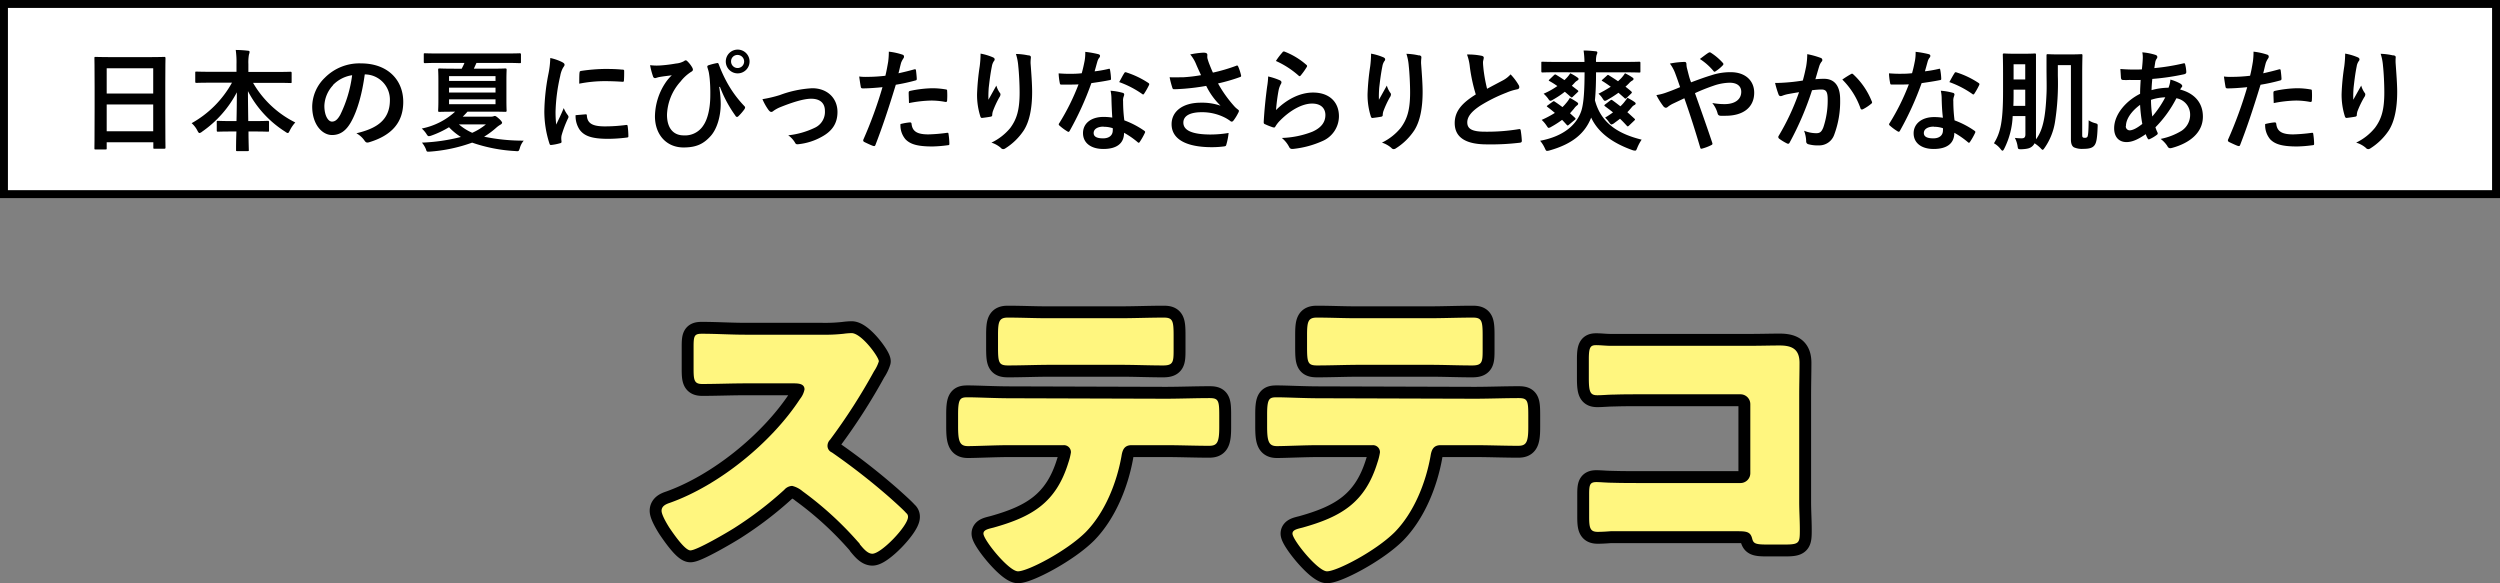
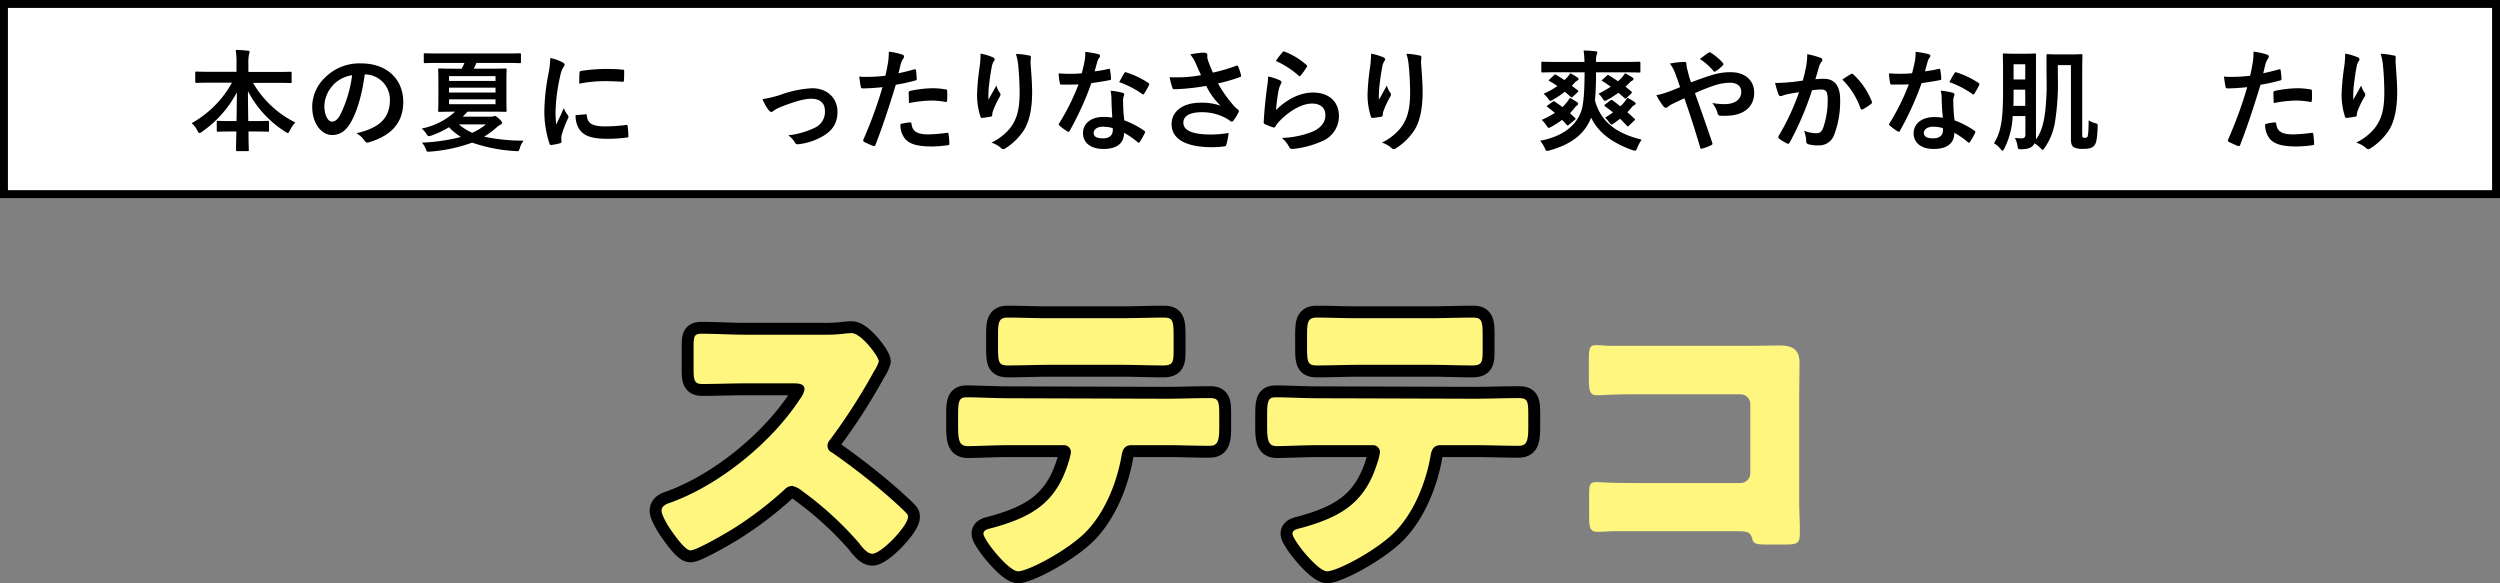
<svg xmlns="http://www.w3.org/2000/svg" viewBox="0 0 631 147.24">
  <rect x="0" y="0" width="631" height="147.24" fill="#808080" stroke="none" />
  <defs>
    <style>.cls-1{fill:#fff;}.cls-2{fill:none;stroke:#000;stroke-linecap:round;stroke-linejoin:round;stroke-width:6px;}.cls-3{fill:#fff67f;}</style>
  </defs>
  <g id="レイヤー_2" data-name="レイヤー 2">
    <g id="design">
      <rect class="cls-1" x="1" y="1" width="629" height="48" />
      <path d="M629,2V48H2V2H629m2-2H0V50H631V0Z" />
-       <path d="M24.13,37.72c-.28,0-.3,0-.3-.3s.05-1.85.05-10V22c0-5.43-.05-7.14-.05-7.3,0-.31,0-.34.3-.34s1.15.06,3.87.06h9.6c2.72,0,3.7-.06,3.87-.06s.3,0,.3.34c0,.16-.05,1.87-.05,6.46v6.22c0,8,.05,9.69.05,9.86s0,.3-.3.3H39c-.28,0-.3,0-.3-.3V35.9H26.93v1.52c0,.28,0,.3-.3.3Zm2.8-14.11H38.67V17.23H26.93Zm11.74,9.52V26.36H26.93v6.77Z" />
      <path d="M53.17,20.87c-2.55,0-3.42.05-3.58.05s-.31,0-.31-.3V18.38c0-.28,0-.31.31-.31s1,.05,3.58.05h6.52V16.25a22.35,22.35,0,0,0-.19-3.64c1,0,2.1.08,3.08.19.25,0,.42.14.42.28a2.78,2.78,0,0,1-.17.73,11.13,11.13,0,0,0-.14,2.35v2h7c2.55,0,3.45-.05,3.61-.05s.31,0,.31.31v2.24c0,.28,0,.3-.31.3s-1.06-.05-3.61-.05H63.87a25.32,25.32,0,0,0,10.66,10,8.82,8.82,0,0,0-1.37,2c-.22.45-.33.67-.53.67a1.42,1.42,0,0,1-.59-.31A26.67,26.67,0,0,1,62.58,23c0,2.32.05,5.06.08,7.56h1.46c2.46,0,3.27-.06,3.44-.06s.34,0,.34.31v2.13c0,.28,0,.3-.34.3s-1-.05-3.44-.05h-1.4c0,2.38.08,4.2.08,4.67,0,.26,0,.28-.31.28h-2.6c-.28,0-.31,0-.31-.28,0-.47,0-2.29.09-4.67H58.46c-2.46,0-3.27.05-3.44.05s-.31,0-.31-.3V30.81c0-.28,0-.31.31-.31s1,.06,3.44.06h1.23c.06-2.38.09-5,.09-7.26A27.79,27.79,0,0,1,51,33.24a1.36,1.36,0,0,1-.65.34c-.16,0-.3-.17-.53-.62a6.31,6.31,0,0,0-1.45-1.87A26.2,26.2,0,0,0,58.55,20.87Z" />
      <path d="M92.06,18.8c-.64,4.76-1.82,9.12-3.5,12.06-1.2,2.1-2.66,3.22-4.76,3.22-2.46,0-5-2.63-5-7.19A10.28,10.28,0,0,1,82,19.61,12.26,12.26,0,0,1,91.11,16c6.72,0,10.67,4.15,10.67,9.72,0,5.21-2.94,8.48-8.63,10.19-.58.17-.84.06-1.2-.5a6,6,0,0,0-2-1.77c4.73-1.12,8.46-3.08,8.46-8.37a6.36,6.36,0,0,0-6.28-6.49Zm-8,2.71a8,8,0,0,0-2.19,5.18c0,2.58,1,4,1.91,4,.72,0,1.34-.37,2.1-1.71a31.9,31.9,0,0,0,3-10A8.47,8.47,0,0,0,84,21.51Z" />
      <path d="M110.82,15.88c-2.52,0-3.39.06-3.55.06s-.31,0-.31-.31V13.76c0-.28,0-.31.31-.31s1,.05,3.55.05h16.77c2.55,0,3.39-.05,3.56-.05s.34,0,.34.31v1.87c0,.28,0,.31-.34.31s-1-.06-3.56-.06h-7.33c-.23.51-.45,1-.67,1.46h4.08c2.72,0,3.7-.06,3.87-.06s.33,0,.33.31-.05.95-.05,2.72v4.87c0,1.82.05,2.58.05,2.74s0,.31-.33.31-1.15-.05-3.87-.05H118c-.39.44-.78.86-1.2,1.26h7.08a2,2,0,0,0,.7-.09.71.71,0,0,1,.31-.08c.17,0,.36.08,1,.64s.84.93.84,1.07-.17.36-.39.47a6.57,6.57,0,0,0-1.15.84,20.23,20.23,0,0,1-3,2.21,48.49,48.49,0,0,0,10,1,4.93,4.93,0,0,0-1,1.93c-.25.73-.25.79-1.07.7A39.63,39.63,0,0,1,119.17,36a39.68,39.68,0,0,1-10.67,2.27c-.79.05-.79.05-1-.62a6.27,6.27,0,0,0-1-1.65,47.07,47.07,0,0,0,9.83-1.43,15.12,15.12,0,0,1-3-2.46,23.71,23.71,0,0,1-4.48,2.12,2.24,2.24,0,0,1-.61.14c-.23,0-.34-.14-.62-.58a6.29,6.29,0,0,0-1.17-1.35,17.56,17.56,0,0,0,8.42-4.25h-.11c-2.71,0-3.69.05-3.86.05s-.31,0-.31-.31.06-.92.06-2.74V20.31c0-1.77-.06-2.55-.06-2.72s0-.31.31-.31,1.15.06,3.86.06h1.77a15.06,15.06,0,0,0,.7-1.46Zm2.52,4.54h11.73v-1.2H113.34Zm11.73,2.94V22.13H113.34v1.23Zm0,1.71H113.34V26.3h11.73Zm-9.24,6.33a13.66,13.66,0,0,0,3.36,2.12,14.91,14.91,0,0,0,3.45-2.12Z" />
      <path d="M141.85,15.66c.47.25.64.42.64.67s-.06.28-.42.84a6.67,6.67,0,0,0-.67,2,45,45,0,0,0-1.18,9,27.34,27.34,0,0,0,.17,3.28c.59-1.29,1.09-2.21,1.9-4.17a7.4,7.4,0,0,0,1,1.76,1.06,1.06,0,0,1,.2.42.8.8,0,0,1-.14.45,27.91,27.91,0,0,0-1.6,4.23,3.47,3.47,0,0,0-.08.87c0,.33.06.56.06.78s-.12.31-.37.36a13.08,13.08,0,0,1-2.29.45c-.2,0-.31-.11-.37-.31A26.32,26.32,0,0,1,137.39,28a52.9,52.9,0,0,1,1-9.18,23,23,0,0,0,.5-4.18A12.42,12.42,0,0,1,141.85,15.66Zm6,13.19c.22,0,.28.11.28.42.17,1.93,1.51,2.63,4.56,2.63a40.92,40.92,0,0,0,5.35-.36c.28,0,.34,0,.39.36a19.51,19.51,0,0,1,.17,2.41c0,.33,0,.36-.48.42a38.32,38.32,0,0,1-4.56.31c-4.14,0-6.08-.68-7.28-2.33a6.15,6.15,0,0,1-1-3.64Zm-1.57-10.47c0-.34.11-.42.39-.48a44.35,44.35,0,0,1,6.08-.5c1.68,0,3,.05,4.14.16.59,0,.65.09.65.37,0,.84,0,1.59-.06,2.38,0,.25-.11.36-.36.33-1.68-.11-3.14-.16-4.57-.16a33.83,33.83,0,0,0-6.35.64C146.21,19.55,146.21,18.85,146.27,18.38Z" />
-       <path d="M181.52,21.93a26.59,26.59,0,0,1,.39,4.29c0,3.1-.92,6.3-2.52,8.09-1.79,2-3.61,2.91-6.86,2.91-4.31,0-7.22-3.22-7.22-7.87A15.69,15.69,0,0,1,167.89,21a10.85,10.85,0,0,1,1.68-2c-.93.14-1.91.22-3.14.44-.48.09-.9.28-1.12.28a.57.57,0,0,1-.48-.42,18.9,18.9,0,0,1-.75-2.85,13.87,13.87,0,0,0,2.88.05,36.54,36.54,0,0,0,3.67-.47,5,5,0,0,0,2-.59c.36-.28.56-.28.84,0a7.3,7.3,0,0,1,1.18,1.48c.36.62.33.93-.2,1.21a10.62,10.62,0,0,0-2.66,2.43,13.16,13.16,0,0,0-3.44,8.4c0,3.59,1.79,5.21,4.2,5.21a5.47,5.47,0,0,0,5-2.55c1.06-1.54,1.73-4.28,1.73-7.61a39.07,39.07,0,0,0-.16-4.2c-.06-.59-.14-1.12-.2-1.46s-.17-.7-.31-1.15-.14-.61.28-.75a15.73,15.73,0,0,1,2.1-.53c.23-.06.37.11.42.3a33.07,33.07,0,0,0,1.88,4.2,28.11,28.11,0,0,0,4.59,6.36c.28.28.2.5,0,.81a12.42,12.42,0,0,1-1.54,1.77c-.28.28-.59.14-.75-.2a31.47,31.47,0,0,1-3.87-7.22Zm7.67-6.41a3,3,0,0,1-6,0,3,3,0,0,1,3-3A3,3,0,0,1,189.19,15.52Zm-4.67,0a1.65,1.65,0,1,0,1.65-1.65A1.6,1.6,0,0,0,184.52,15.52Z" />
      <path d="M196.81,24A27.45,27.45,0,0,1,205,22.27c3.8,0,6.38,2.49,6.38,6,0,2.86-1.34,4.84-4,6.27a15.23,15.23,0,0,1-5.8,1.85c-.5.08-.73,0-.92-.39a6,6,0,0,0-1.71-1.85,20.42,20.42,0,0,0,6.75-1.93A4.39,4.39,0,0,0,208.21,28c0-2-1.24-3.08-3.48-3.08-1.93,0-4.87.95-7.92,2.18a8.82,8.82,0,0,0-1.57.87.89.89,0,0,1-.56.28c-.25,0-.45-.17-.72-.51a14.14,14.14,0,0,1-1.52-2.71A31.64,31.64,0,0,0,196.81,24Z" />
      <path d="M230.75,17.51c.31-.09.42,0,.45.28.08.61.16,1.43.19,2,0,.37,0,.45-.42.54a45.68,45.68,0,0,1-4.87,1.06c-1.9,6.22-3.33,10.5-5.12,15.15-.14.39-.31.36-.62.28s-1.65-.7-2.24-1a.45.45,0,0,1-.22-.56A105.75,105.75,0,0,0,222.74,22c-1.62.17-3.58.31-4.9.31-.42,0-.53-.09-.59-.45-.11-.59-.25-1.54-.39-2.55a12,12,0,0,0,2.07.09,39.27,39.27,0,0,0,4.54-.28c.28-1.12.5-2.36.7-3.5a19.61,19.61,0,0,0,.17-2.58,16.23,16.23,0,0,1,3.52.78.47.47,0,0,1,.31.45.69.69,0,0,1-.14.45,5.43,5.43,0,0,0-.59,1.12c-.28,1-.47,2-.67,2.66C227.86,18.26,229.38,17.9,230.75,17.51Zm-1.09,13.38c.28,0,.39.11.42.39.22,2,1.59,2.64,4.28,2.64a41.58,41.58,0,0,0,4.7-.4c.23,0,.31,0,.34.26a17.7,17.7,0,0,1,.22,2.43c0,.34,0,.42-.44.45a33.56,33.56,0,0,1-3.81.31c-3.67,0-5.57-.51-6.83-1.82a5.42,5.42,0,0,1-1.26-3.84A14.45,14.45,0,0,1,229.66,30.89Zm-.31-7.42c0-.39.08-.47.5-.56a29.66,29.66,0,0,1,5.46-.64,20.23,20.23,0,0,1,3.28.28c.39.05.47.08.47.42a18.43,18.43,0,0,1,0,2.24c0,.47-.14.59-.53.5a19.29,19.29,0,0,0-3.47-.33,31.35,31.35,0,0,0-5.63.64C229.4,25,229.35,24,229.35,23.47Z" />
      <path d="M250.52,14.43c.36.14.53.31.53.56a.65.65,0,0,1-.2.45,3.3,3.3,0,0,0-.5,1.31c-.39,1.91-.62,3.89-.79,5.35a28.8,28.8,0,0,0-.08,3.08c.62-1.09,1.2-2.16,2-3.58a5.72,5.72,0,0,0,.87,1.82.62.62,0,0,1,.17.44,1.36,1.36,0,0,1-.28.7,23.67,23.67,0,0,0-1.66,3.59,3.76,3.76,0,0,0-.14.84.4.4,0,0,1-.36.45c-.34.08-1.54.25-2.24.33-.2,0-.34-.17-.39-.36a17.9,17.9,0,0,1-.84-5.69,60.08,60.08,0,0,1,.67-7,26.34,26.34,0,0,0,.22-3.19A14.43,14.43,0,0,1,250.52,14.43Zm9.1-.48c.56.14.61.28.56.76a9.21,9.21,0,0,0-.06,1.29c.2,2.66.39,5.2.39,7.22,0,4-.64,7.42-2.13,9.72a15.38,15.38,0,0,1-4.62,4.5,1,1,0,0,1-.56.2.78.78,0,0,1-.58-.31A6.74,6.74,0,0,0,250.24,36,13.86,13.86,0,0,0,255,32.29c1.62-2.21,2.35-4.51,2.35-8.93,0-2-.14-4.9-.34-6.69a13.3,13.3,0,0,0-.59-3.05A16.16,16.16,0,0,1,259.62,14Z" />
      <path d="M279.75,17.4c.25-.09.36-.09.42.22a15.46,15.46,0,0,1,.25,2.27c0,.25-.11.31-.34.33-1.51.31-2.88.51-4.62.76A76.61,76.61,0,0,1,270,33c-.11.2-.19.28-.3.28a.7.7,0,0,1-.34-.14,12.89,12.89,0,0,1-1.93-1.43c-.14-.11-.2-.19-.2-.3a.54.54,0,0,1,.14-.34,56.45,56.45,0,0,0,4.85-9.77c-1.07.05-1.94.05-2.8.05-.62,0-.84,0-1.54,0-.28,0-.34-.09-.4-.45a15.12,15.12,0,0,1-.28-2.38c1.15.08,1.8.11,2.61.11,1.09,0,1.93,0,3.22-.14.33-1.18.53-2.13.73-3.14a11.33,11.33,0,0,0,.16-2.26,24.92,24.92,0,0,1,3.28.58c.28.06.45.23.45.42a.72.72,0,0,1-.25.54,3,3,0,0,0-.45,1c-.2.67-.42,1.54-.67,2.38A30,30,0,0,0,279.75,17.4Zm.78,7.5a9.86,9.86,0,0,0-.22-2,15.13,15.13,0,0,1,3.05.53.44.44,0,0,1,.39.45,2.88,2.88,0,0,1-.17.59,2.92,2.92,0,0,0-.11,1.15,37.4,37.4,0,0,0,.31,4.76,22,22,0,0,1,5,2.6c.28.2.31.31.17.59a16.7,16.7,0,0,1-1.29,2.27c-.08.14-.17.19-.25.19a.41.41,0,0,1-.28-.16,20.88,20.88,0,0,0-3.42-2.36c0,2.8-2,4.09-5.21,4.09s-5.15-1.57-5.15-4,2-4.09,5.18-4.09a14.42,14.42,0,0,1,2.21.17C280.62,27.92,280.56,26.22,280.53,24.9Zm-2,7.06c-1.4,0-2.49.56-2.49,1.62,0,.9.79,1.34,2.38,1.34s2.44-.81,2.44-2a2.92,2.92,0,0,0,0-.56A7,7,0,0,0,278.54,32Zm5.21-13.47a.4.4,0,0,1,.59-.2,22.19,22.19,0,0,1,5.49,2.63c.17.12.25.2.25.31a.7.7,0,0,1-.11.34,18,18,0,0,1-1.18,2.07c-.08.14-.17.2-.25.2a.38.38,0,0,1-.25-.12,24.15,24.15,0,0,0-5.8-3C283,19.83,283.39,19,283.75,18.49Z" />
      <path d="M301.81,16a9,9,0,0,0-1.4-2.26,21.13,21.13,0,0,1,3.33-.45c.73,0,1,.19,1,.59a4.07,4.07,0,0,0,0,.78,13.57,13.57,0,0,0,.45,1.4c.34.84.59,1.51.95,2.27A43.56,43.56,0,0,0,312,16.61c.28-.14.36-.11.53.2a12.31,12.31,0,0,1,.7,2.15c.08.28,0,.42-.23.48a43.91,43.91,0,0,1-5.57,1.62A31.52,31.52,0,0,0,311.7,27a7.12,7.12,0,0,0,.72.62c.17.14.28.22.28.36a.92.92,0,0,1-.16.48,11.6,11.6,0,0,1-1.1,1.82c-.22.31-.36.42-.56.42s-.22-.06-.44-.23a10.26,10.26,0,0,0-1.15-.72,12.73,12.73,0,0,0-5.94-1.43c-2.91,0-4.67.87-4.67,2.63,0,2.1,2.54,3,6.94,3a28,28,0,0,0,4.48-.39,16.36,16.36,0,0,1-.59,3c-.08.28-.19.34-.53.39a23.65,23.65,0,0,1-3.11.2c-6.61,0-10.16-2.1-10.16-5.8,0-3.19,2.74-5.43,7.36-5.43a14.31,14.31,0,0,1,5,.76,17.88,17.88,0,0,1-3.62-5c-1.76.31-3.38.53-5.4.7-.76.06-2,.14-2.74.14-.26,0-.37-.17-.45-.5a23.51,23.51,0,0,1-.65-2.52c1.43.05,2.58,0,3.5,0a38.84,38.84,0,0,0,4.43-.53C302.65,17.9,302.26,17.09,301.81,16Z" />
      <path d="M323,20.25c.3.14.44.31.44.53a.78.78,0,0,1-.14.42,5.66,5.66,0,0,0-.56,1.49,46.4,46.4,0,0,0-.67,5.09c2.58-2.6,5.94-4.42,9.35-4.42,4.09,0,6.53,2.38,6.53,6a6.85,6.85,0,0,1-4.23,6.27,24.13,24.13,0,0,1-7.17,1.94c-.61.08-.87,0-1.12-.37a7.1,7.1,0,0,0-1.9-2.38,23.13,23.13,0,0,0,7.7-1.57c2.27-1,3.3-2.43,3.3-4.22,0-1.52-.95-2.89-3.36-2.89s-5.43,1.6-8.06,4.26a7.52,7.52,0,0,0-1.21,1.54c-.16.28-.28.28-.64.19a17.88,17.88,0,0,1-1.9-.75c-.28-.11-.4-.17-.4-.56.17-3.25.54-6.55.87-9a17.63,17.63,0,0,0,.25-2.52A16.25,16.25,0,0,1,323,20.25Zm.7-7.08a.45.45,0,0,1,.53-.14,18.27,18.27,0,0,1,5.49,3.33.38.38,0,0,1,.19.31.71.71,0,0,1-.14.33,17.14,17.14,0,0,1-1.43,2c-.11.14-.22.23-.3.23s-.2-.06-.34-.2a22.31,22.31,0,0,0-5.66-3.64A15.64,15.64,0,0,1,323.74,13.17Z" />
      <path d="M349.08,14.43c.36.14.53.31.53.56a.65.65,0,0,1-.2.45,3.3,3.3,0,0,0-.5,1.31c-.39,1.91-.62,3.89-.79,5.35a28.8,28.8,0,0,0-.08,3.08c.62-1.09,1.2-2.16,2-3.58a5.72,5.72,0,0,0,.87,1.82.62.62,0,0,1,.17.44,1.36,1.36,0,0,1-.28.7,23.67,23.67,0,0,0-1.66,3.59A3.76,3.76,0,0,0,349,29a.4.4,0,0,1-.36.45c-.34.08-1.54.25-2.24.33-.2,0-.34-.17-.39-.36a17.9,17.9,0,0,1-.84-5.69,60.08,60.08,0,0,1,.67-7,26.34,26.34,0,0,0,.22-3.19A14.43,14.43,0,0,1,349.08,14.43Zm9.1-.48c.56.14.61.28.56.76a9.21,9.21,0,0,0-.06,1.29c.2,2.66.39,5.2.39,7.22,0,4-.64,7.42-2.13,9.72a15.38,15.38,0,0,1-4.62,4.5,1,1,0,0,1-.56.2.78.78,0,0,1-.58-.31A6.74,6.74,0,0,0,348.8,36a13.86,13.86,0,0,0,4.76-3.75c1.62-2.21,2.35-4.51,2.35-8.93,0-2-.14-4.9-.34-6.69a13.3,13.3,0,0,0-.59-3.05A16.16,16.16,0,0,1,358.18,14Z" />
-       <path d="M374,14.09c.33.09.5.23.5.45,0,.39-.19.78-.19,1.18,0,.56.08,1.23.14,1.87a40.08,40.08,0,0,0,.89,4.82c1.4-.76,2.41-1.29,4-2.13a7,7,0,0,0,1.93-1.51,14,14,0,0,1,2,2.63,1.07,1.07,0,0,1,.2.59c0,.28-.17.5-.56.56a13.15,13.15,0,0,0-2.69.84,38.8,38.8,0,0,0-6.58,3.27c-2.43,1.6-3.3,2.92-3.3,4.23,0,1.65,1.23,2.35,4.45,2.35a49.17,49.17,0,0,0,8.54-.64c.31-.06.45,0,.5.34a23,23,0,0,1,.28,2.6c0,.31-.16.45-.5.48a60.78,60.78,0,0,1-8.34.42c-5.3,0-8.1-1.74-8.1-5.38,0-3.11,2-5.15,5.32-7.22A42.78,42.78,0,0,1,371,17a12.44,12.44,0,0,0-.73-3.24A16.41,16.41,0,0,1,374,14.09Z" />
      <path d="M392.84,18.24c-2.49,0-3.33.05-3.5.05s-.31,0-.31-.31V15.86c0-.26,0-.28.31-.28s1,.05,3.5.05h7.08a22.83,22.83,0,0,0-.22-2.88c1.12,0,1.93.08,3,.19.33,0,.47.14.47.31a1.55,1.55,0,0,1-.19.62,5.86,5.86,0,0,0-.14,1.76h7.39c2.49,0,3.33-.05,3.5-.05s.31,0,.31.28V18c0,.28,0,.31-.31.31s-1-.05-3.5-.05h-7.39c0,2.35-.06,4.87-.28,7.05,1.57,5.91,6.05,8.51,11.79,9.94a11.22,11.22,0,0,0-1.1,2.05c-.22.53-.28.72-.53.72a2.11,2.11,0,0,1-.64-.11c-4.43-1.57-8.54-4.06-10.47-8.23-1.52,3.86-4.57,6.61-10.5,8.29a2.36,2.36,0,0,1-.62.11c-.28,0-.34-.17-.59-.7a8.3,8.3,0,0,0-1.17-1.85c6.16-1.17,9.29-4.2,10.41-7.59.65-2.1.79-5.48.81-9.68Zm-1,7.47c.31-.22.34-.22.59-.05.59.39,1.26.86,1.93,1.37a8.61,8.61,0,0,0,.87-.93,8.1,8.1,0,0,0,1-1.4c.7.37,1.18.68,1.68,1,.25.17.42.31.42.48s-.11.31-.31.45a3.39,3.39,0,0,0-.75.81c-.34.39-.68.78-1,1.15l1.26,1.15c.11.11.14.16.14.25s-.06.17-.22.28L396,31.48a1,1,0,0,1-.3.2c-.09,0-.14-.06-.26-.17-.36-.39-.75-.84-1.17-1.26A23.6,23.6,0,0,1,391.55,32a1.92,1.92,0,0,1-.64.28c-.2,0-.31-.2-.59-.62a8,8,0,0,0-1.2-1.4,25.7,25.7,0,0,0,3.33-1.76c-.65-.56-1.29-1.06-1.88-1.51-.22-.17-.22-.2.09-.42Zm.39-6.75c.26-.22.31-.22.59-.05.73.45,1.4.87,2.05,1.31l.47-.47a8,8,0,0,0,1-1.26,11.89,11.89,0,0,1,1.71,1c.25.17.39.31.39.45s-.17.31-.42.45a3,3,0,0,0-.7.64l-.59.62,1.49,1.14c.11.12.16.17.16.23s-.08.14-.22.28L397,24.4a.55.55,0,0,1-.3.19c-.09,0-.14,0-.26-.14-.5-.45-1-.89-1.48-1.29a21.55,21.55,0,0,1-3,2,1.31,1.31,0,0,1-.64.28c-.2,0-.34-.19-.64-.64a8.59,8.59,0,0,0-1.07-1.15,19,19,0,0,0,3.47-1.93,20.08,20.08,0,0,0-2-1.26c-.25-.14-.22-.2.06-.45Zm13.39.09c.19-.2.28-.17.53,0,.76.48,1.51.95,2.24,1.46l.76-.73a8.58,8.58,0,0,0,1-1.29,13.41,13.41,0,0,1,1.77,1c.25.16.39.28.39.44s-.14.31-.34.42a2.83,2.83,0,0,0-.78.65c-.31.31-.59.59-.92.87.47.39,1,.78,1.45,1.2.2.17.23.28,0,.53l-1.15,1.09c-.14.14-.23.2-.34.2s-.14-.06-.25-.17c-.5-.45-1-.89-1.48-1.31a28.07,28.07,0,0,1-2.75,1.76,1.77,1.77,0,0,1-.64.28c-.23,0-.37-.2-.65-.64a5.17,5.17,0,0,0-1-1.15,33.18,33.18,0,0,0,3.1-1.77c-.7-.5-1.4-1-2.07-1.4-.28-.16-.28-.19.06-.47Zm.78,6.33c.25-.2.34-.23.59-.06.67.48,1.34,1,2,1.51a9.94,9.94,0,0,0,.78-.81,14,14,0,0,0,1-1.34,15.89,15.89,0,0,1,1.7,1c.23.17.37.28.37.45s-.14.31-.34.39a2.21,2.21,0,0,0-.7.62c-.33.39-.67.78-1.06,1.18.61.53,1.2,1.09,1.79,1.62.22.22.2.28-.08.53l-1.29,1.23a.58.58,0,0,1-.31.2c-.08,0-.17-.06-.28-.2-.53-.58-1.09-1.17-1.68-1.73-.48.39-1,.75-1.48,1.12a1.62,1.62,0,0,1-.68.33c-.19,0-.3-.19-.61-.58a6.48,6.48,0,0,0-1-1.15c.76-.45,1.43-.9,2-1.32-.62-.53-1.29-1-2-1.54-.25-.17-.23-.28.05-.5Z" />
      <path d="M431.93,19a15.09,15.09,0,0,1,4.93-.78c3.61,0,5.9,2.1,5.9,5.18,0,3.61-2.66,5.82-7.22,5.82-.56,0-.87,0-1.23,0s-.65-.16-.76-.5A7.09,7.09,0,0,0,432.18,26a17.59,17.59,0,0,0,3.11.28c2.57,0,4.2-1.15,4.2-3.11,0-1.48-1.12-2.29-2.91-2.29a13,13,0,0,0-4.15.78,48.34,48.34,0,0,0-4.62,1.85c1.49,4.2,2.89,8.12,4.34,12.46.11.36.14.48-.25.67a12.11,12.11,0,0,1-2.41.9c-.19,0-.28,0-.36-.31-1.32-4.45-2.52-8.23-4-12.43l-2.66,1.26a7,7,0,0,0-1.46.87,1.05,1.05,0,0,1-.53.28,1,1,0,0,1-.67-.42A18.25,18.25,0,0,1,418.07,24a12.81,12.81,0,0,0,2.74-.73c.62-.22,1.57-.56,3.25-1.28-.34-1-.73-2.13-1.29-3.62a9.52,9.52,0,0,0-1.29-2.32,20.23,20.23,0,0,1,3.76-.42c.25,0,.42.2.42.59a4.81,4.81,0,0,0,.11.92c.17.62.25,1,.56,2.16a12.9,12.9,0,0,0,.5,1.48C428.62,20.11,430.36,19.47,431.93,19Zm-.7-5.68a.48.48,0,0,1,.61,0,14.56,14.56,0,0,1,3,2.55.4.4,0,0,1,0,.61A9.4,9.4,0,0,1,433,18a.46.46,0,0,1-.25.11.39.39,0,0,1-.23-.14,14.92,14.92,0,0,0-3.47-3.08C429.86,14.29,430.64,13.67,431.23,13.31Z" />
      <path d="M455.87,16.78a19,19,0,0,0,.28-3.11,20.84,20.84,0,0,1,3.36.93.58.58,0,0,1,.45.56.59.59,0,0,1-.2.42,3.5,3.5,0,0,0-.56,1.06c-.36,1.15-.64,2.18-1,3.36.76-.08,1.6-.11,2.19-.11,2.63,0,4.06,1.79,4.06,5.18a23.91,23.91,0,0,1-1.52,9,4,4,0,0,1-3.78,2.63,9,9,0,0,1-2.77-.31.72.72,0,0,1-.5-.78,8.26,8.26,0,0,0-.53-2.61,8.33,8.33,0,0,0,3.08.62c.92,0,1.34-.34,1.79-1.49a21.44,21.44,0,0,0,1.09-6.94c0-2-.36-2.6-1.6-2.6a18.81,18.81,0,0,0-2.35.19,76.87,76.87,0,0,1-5.63,13.16c-.16.37-.39.42-.72.25A12.42,12.42,0,0,1,449.06,35a.57.57,0,0,1-.22-.42.58.58,0,0,1,.11-.31,59.27,59.27,0,0,0,5.13-11c-1.1.17-2,.33-2.75.47a8.3,8.3,0,0,0-1.54.45c-.39.14-.73.09-.89-.36a24.36,24.36,0,0,1-.87-2.89c1.23,0,2.46-.08,3.69-.19s2.22-.25,3.31-.42C455.48,18.71,455.67,17.73,455.87,16.78Zm11.39,1.88c.2-.12.34-.06.54.14a18.65,18.65,0,0,1,4.64,6.8.39.39,0,0,1-.11.56,11.13,11.13,0,0,1-2.1,1.4c-.28.14-.56.11-.64-.22A19.1,19.1,0,0,0,465,20.08,25.19,25.19,0,0,1,467.26,18.66Z" />
      <path d="M489.3,17.4c.25-.09.37-.09.42.22a14.21,14.21,0,0,1,.25,2.27c0,.25-.11.31-.33.33-1.52.31-2.89.51-4.62.76a77.54,77.54,0,0,1-5.46,12c-.11.2-.2.28-.31.28a.73.73,0,0,1-.34-.14A13.42,13.42,0,0,1,477,31.7c-.14-.11-.19-.19-.19-.3a.49.49,0,0,1,.14-.34,56.37,56.37,0,0,0,4.84-9.77c-1.06.05-1.93.05-2.8.05-.62,0-.84,0-1.54,0-.28,0-.34-.09-.39-.45a14,14,0,0,1-.28-2.38c1.15.08,1.79.11,2.6.11,1.09,0,1.93,0,3.22-.14.34-1.18.53-2.13.73-3.14a10.68,10.68,0,0,0,.17-2.26,24.74,24.74,0,0,1,3.27.58c.28.06.45.23.45.42a.69.69,0,0,1-.25.54,3,3,0,0,0-.45,1c-.19.67-.42,1.54-.67,2.38A30,30,0,0,0,489.3,17.4Zm.78,7.5a9.19,9.19,0,0,0-.22-2,15.13,15.13,0,0,1,3.05.53.44.44,0,0,1,.4.45,3.87,3.87,0,0,1-.17.59,2.91,2.91,0,0,0-.12,1.15,37.4,37.4,0,0,0,.31,4.76,22,22,0,0,1,5,2.6c.28.2.31.31.17.59a16.7,16.7,0,0,1-1.29,2.27c-.08.14-.17.19-.25.19a.43.43,0,0,1-.28-.16,21.26,21.26,0,0,0-3.41-2.36c0,2.8-2,4.09-5.21,4.09S483,36,483,33.64s2-4.09,5.17-4.09a14.53,14.53,0,0,1,2.22.17C490.17,27.92,490.11,26.22,490.08,24.9Zm-2,7.06c-1.4,0-2.5.56-2.5,1.62,0,.9.79,1.34,2.39,1.34s2.43-.81,2.43-2a2.92,2.92,0,0,0,0-.56A6.92,6.92,0,0,0,488.1,32Zm5.21-13.47c.16-.28.3-.31.58-.2a22,22,0,0,1,5.49,2.63c.17.12.25.2.25.31a.7.7,0,0,1-.11.34,17.86,17.86,0,0,1-1.17,2.07c-.09.14-.17.2-.26.2a.38.38,0,0,1-.25-.12,24.15,24.15,0,0,0-5.8-3C492.52,19.83,492.94,19,493.31,18.49Z" />
      <path d="M519.4,19.05a63.06,63.06,0,0,1-.7,11.62,15.68,15.68,0,0,1-2.63,6.63c-.23.34-.37.51-.51.51s-.28-.17-.58-.48a9.24,9.24,0,0,0-1.46-1.17,2.27,2.27,0,0,1-.56.75c-.5.45-1.12.7-2.74.76-.87,0-.87,0-1-.87a6.62,6.62,0,0,0-.67-2,12.22,12.22,0,0,0,1.76.11c.65,0,.9-.3.9-1V29.3H508a20,20,0,0,1-2.1,8.17c-.19.37-.3.56-.47.56s-.28-.17-.53-.47a5.62,5.62,0,0,0-1.63-1.4c1.68-2.69,2.3-5.55,2.3-13.11V18.46c0-2.94-.06-4.45-.06-4.65s0-.31.34-.31.73.06,2.49.06h2.74c1.74,0,2.3-.06,2.5-.06s.3,0,.3.31,0,1.71,0,4.65V30.89c0,1.29,0,2.72,0,3.87a2,2,0,0,1,0,.42c1.76-2.33,2.41-5.63,2.66-11.57.08-1.82,0-3.53,0-6.47,0-2,0-3,0-3.16s0-.31.3-.31.76.06,2.66.06h3.06c1.93,0,2.54-.06,2.74-.06s.31,0,.31.31-.06,1.76-.06,4.87V33.8c0,.51,0,.7.11.82a.65.65,0,0,0,.54.16.7.7,0,0,0,.61-.19c.23-.2.34-1.37.37-4.23a5.36,5.36,0,0,0,1.65.73c.7.19.64.28.61,1-.11,3.22-.39,4.11-.86,4.67s-1.24.81-2.75.81a5,5,0,0,1-2.38-.39c-.5-.31-.75-.95-.75-2V16.44H519.4Zm-8.23,7.67V22.63h-2.94v.45c0,1.34,0,2.55-.06,3.64Zm-2.94-10.5v3.84h2.94V16.22Z" />
-       <path d="M544,13.84c.34.11.5.28.5.5a.58.58,0,0,1-.14.45,2.23,2.23,0,0,0-.39,1c-.08.5-.14.92-.22,1.4A53.17,53.17,0,0,0,551.07,16c.33-.08.42,0,.47.28a8.72,8.72,0,0,1,.28,1.91c0,.36-.28.5-.58.56a59.71,59.71,0,0,1-8,1.17c-.11,1.18-.16,1.85-.19,2.83a16.61,16.61,0,0,1,4.28-.61,6.87,6.87,0,0,0,.48-2.05,11.23,11.23,0,0,1,2.49,1c.34.22.5.45.5.61a.47.47,0,0,1-.16.34,2.46,2.46,0,0,0-.37.56c3.61.95,5.74,3.33,5.74,6.83,0,4.06-3.33,6.69-7.78,7.9-.62.17-.93.08-1.23-.53a7.12,7.12,0,0,0-1.66-1.74,16.23,16.23,0,0,0,5.21-2,4.81,4.81,0,0,0,2.24-4.2,4.17,4.17,0,0,0-3.47-4.06,29.55,29.55,0,0,1-5.29,7.33,8.94,8.94,0,0,0,.5,1.26c.17.37.06.51-.22.7a9,9,0,0,1-1.68,1c-.28.14-.39.14-.56-.14a5.2,5.2,0,0,1-.48-1.09c-2,1.37-3.44,2-4.87,2-1.9,0-3.11-1.29-3.11-3.48,0-3.58,3.11-7,6.55-8.7,0-1.21.09-2.44.14-3.5-1.65.05-2.4,0-2.88,0a12.59,12.59,0,0,1-1.6,0c-.3,0-.47-.17-.5-.65s-.08-1.34-.14-2.12a43.43,43.43,0,0,0,5.43.11c.11-1,.23-2.27.23-3.05a6.1,6.1,0,0,0-.12-1.26A15.11,15.11,0,0,1,544,13.84Zm-7.45,18a1,1,0,0,0,.93,1.06c.78,0,1.82-.5,3.24-1.62a37.12,37.12,0,0,1-.56-4.82C538.05,28,536.59,30,536.59,31.82Zm9.94-7.28a12.8,12.8,0,0,0-3.58.64,30.89,30.89,0,0,0,.33,4.2A25.77,25.77,0,0,0,546.53,24.54Z" />
      <path d="M575.21,17.51c.3-.09.41,0,.44.28.09.61.17,1.43.2,2,0,.37-.06.45-.42.54a46.22,46.22,0,0,1-4.87,1.06c-1.91,6.22-3.33,10.5-5.13,15.15-.14.39-.31.36-.61.28s-1.65-.7-2.24-1a.45.45,0,0,1-.23-.56A104.3,104.3,0,0,0,567.2,22c-1.63.17-3.59.31-4.9.31-.42,0-.53-.09-.59-.45-.11-.59-.25-1.54-.39-2.55a12,12,0,0,0,2.07.09,39,39,0,0,0,4.53-.28c.29-1.12.51-2.36.7-3.5a18,18,0,0,0,.17-2.58,16.34,16.34,0,0,1,3.53.78.48.48,0,0,1,.31.45.69.69,0,0,1-.14.45,5.43,5.43,0,0,0-.59,1.12c-.28,1-.48,2-.67,2.66C572.32,18.26,573.83,17.9,575.21,17.51Zm-1.1,13.38c.28,0,.39.11.42.39.23,2,1.6,2.64,4.29,2.64a41.79,41.79,0,0,0,4.7-.4c.23,0,.31,0,.34.26a17.7,17.7,0,0,1,.22,2.43c0,.34,0,.42-.45.45a33.19,33.19,0,0,1-3.81.31c-3.66,0-5.57-.51-6.83-1.82a5.52,5.52,0,0,1-1.26-3.84A14.81,14.81,0,0,1,574.11,30.89Zm-.3-7.42c0-.39.08-.47.5-.56a29.57,29.57,0,0,1,5.46-.64,20.11,20.11,0,0,1,3.27.28c.4.05.48.08.48.42a18.43,18.43,0,0,1,0,2.24c0,.47-.14.59-.53.5a19.32,19.32,0,0,0-3.48-.33,31.24,31.24,0,0,0-5.62.64C573.86,25,573.81,24,573.81,23.47Z" />
      <path d="M595,14.43c.37.14.53.31.53.56a.64.64,0,0,1-.19.45,3.12,3.12,0,0,0-.51,1.31c-.39,1.91-.61,3.89-.78,5.35a26.4,26.4,0,0,0-.08,3.08c.61-1.09,1.2-2.16,2-3.58a6,6,0,0,0,.86,1.82.62.62,0,0,1,.17.44,1.28,1.28,0,0,1-.28.7A23.61,23.61,0,0,0,595,28.15a3.76,3.76,0,0,0-.14.84.4.4,0,0,1-.36.45c-.34.08-1.54.25-2.24.33-.2,0-.34-.17-.4-.36a18.19,18.19,0,0,1-.84-5.69,58.25,58.25,0,0,1,.68-7,26.34,26.34,0,0,0,.22-3.19A14.31,14.31,0,0,1,595,14.43Zm9.1-.48c.56.14.62.28.56.76a11,11,0,0,0,0,1.29c.19,2.66.39,5.2.39,7.22,0,4-.65,7.42-2.13,9.72a15.5,15.5,0,0,1-4.62,4.5,1,1,0,0,1-.56.2.8.8,0,0,1-.59-.31A6.57,6.57,0,0,0,594.69,36a13.77,13.77,0,0,0,4.76-3.75c1.63-2.21,2.35-4.51,2.35-8.93,0-2-.13-4.9-.33-6.69a13.3,13.3,0,0,0-.59-3.05A16,16,0,0,1,604.07,14Z" />
      <path class="cls-2" d="M207.42,84.48a42.48,42.48,0,0,0,5.52-.24,16.84,16.84,0,0,1,2-.16c2.48,0,6.88,6,6.88,7.12a9.37,9.37,0,0,1-1.2,2.48A148.41,148.41,0,0,1,209.5,111a2.19,2.19,0,0,0-.64,1.52,1.81,1.81,0,0,0,1.12,1.68,165.47,165.47,0,0,1,14.56,11.36c.8.72,3.6,3.2,4.16,3.92a1.14,1.14,0,0,1,.48,1c0,2.24-6.72,9.28-9,9.28-1.2,0-2.24-1.28-3.12-2.32a1.43,1.43,0,0,0-.4-.56,86,86,0,0,0-14.08-12.88,6.42,6.42,0,0,0-2.64-1.36,2.81,2.81,0,0,0-2,1,91.5,91.5,0,0,1-12.56,9.6c-1.76,1.12-9.52,5.68-11.12,5.68-1.44,0-4.4-4.4-5.28-5.68-.64-1-2-3.28-2-4.32,0-1.2,1.12-1.68,2.08-2,12.4-4.4,25.68-15.2,32.88-26.24a5.52,5.52,0,0,0,1.12-2.4c0-1.36-1.36-1.52-2.72-1.52H188.22c-3.6,0-7.28.16-11,.16-2,0-2.16-1-2.16-3.84V87.6c0-2.8.16-3.36,2.08-3.36,3.68,0,7.36.24,11,.24Z" />
      <path class="cls-2" d="M294.14,100.64c3.68,0,7.52-.16,11.2-.16,2.24,0,2.4.72,2.4,4.4v3c0,3.84-.56,4.64-2.56,4.64-3.68,0-7.36-.16-11-.16h-8.56c-1.84,0-2.32,1.2-2.56,2.8-1.2,6.72-4.16,14.16-9,19.12-4.8,4.8-14.64,9.92-17.12,9.92-2.32,0-8.72-7.92-8.72-9.52,0-1,1.36-1.2,2.56-1.52,9.68-2.72,15.76-6.24,18.88-16.4a15,15,0,0,0,.64-2.56,1.76,1.76,0,0,0-1.84-1.84H254.78c-3.28,0-8.4.24-10.48.24s-2.48-1.2-2.48-5v-3c0-4.08.56-4.32,2.48-4.32,2.24,0,7,.24,10.48.24ZM282.62,80.32c3.76,0,7.44-.16,11.12-.16,2.24,0,2.48.8,2.48,4.48v3.68c0,3-.08,3.92-2.64,3.92-3.6,0-7.12-.16-10.64-.16H265.26c-3.6,0-7.2.16-10.8.16-2.4,0-2.56-.72-2.56-4.8v-2.8c0-3.44.24-4.48,2.48-4.48,3.36,0,6.64.16,9.84.16Z" />
      <path class="cls-2" d="M372.14,100.64c3.68,0,7.52-.16,11.2-.16,2.24,0,2.4.72,2.4,4.4v3c0,3.84-.56,4.64-2.56,4.64-3.68,0-7.36-.16-11-.16h-8.56c-1.84,0-2.32,1.2-2.56,2.8-1.2,6.72-4.16,14.16-9,19.12-4.8,4.8-14.64,9.92-17.12,9.92-2.32,0-8.72-7.92-8.72-9.52,0-1,1.36-1.2,2.56-1.52,9.68-2.72,15.76-6.24,18.88-16.4a15,15,0,0,0,.64-2.56,1.76,1.76,0,0,0-1.84-1.84H332.78c-3.28,0-8.4.24-10.48.24s-2.48-1.2-2.48-5v-3c0-4.08.56-4.32,2.48-4.32,2.24,0,7,.24,10.48.24ZM360.62,80.32c3.76,0,7.44-.16,11.12-.16,2.24,0,2.48.8,2.48,4.48v3.68c0,3-.08,3.92-2.64,3.92-3.6,0-7.12-.16-10.64-.16H343.26c-3.6,0-7.2.16-10.8.16-2.4,0-2.56-.72-2.56-4.8v-2.8c0-3.44.24-4.48,2.48-4.48,3.36,0,6.64.16,9.84.16Z" />
-       <path class="cls-2" d="M442,87.28c2.4,0,4.8-.08,7.2-.08,3.2,0,5,1,5,4.4,0,2.72-.08,5.44-.08,8.08v27c0,2.32.16,4.64.16,7,0,3.36-.08,3.76-3.84,3.76H445.9c-3,0-3.36-.32-3.68-1.6-.48-1.76-1.6-1.76-4.24-1.76H406.54c-1,.08-2.16.16-3.28.16-1.92,0-2.16-1-2.16-3.84V124.8c0-2.4.16-3.12,1.84-3.12,1,0,2.64.16,3.84.16,2.48.08,5,.08,7.52.08h25a2.49,2.49,0,0,0,2.48-2.48V102a2.49,2.49,0,0,0-2.48-2.48H414.22c-2.32,0-4.64,0-6.88.08-1.44,0-2.8.16-4.16.16-1.76,0-2.16-.72-2.16-4.32v-4.8c0-3,.4-3.52,1.84-3.52,1.2,0,2.4.16,3.52.16Z" />
      <path class="cls-3" d="M207.42,84.48a42.48,42.48,0,0,0,5.52-.24,16.84,16.84,0,0,1,2-.16c2.48,0,6.88,6,6.88,7.12a9.37,9.37,0,0,1-1.2,2.48A148.41,148.41,0,0,1,209.5,111a2.19,2.19,0,0,0-.64,1.52,1.81,1.81,0,0,0,1.12,1.68,165.47,165.47,0,0,1,14.56,11.36c.8.72,3.6,3.2,4.16,3.92a1.14,1.14,0,0,1,.48,1c0,2.24-6.72,9.28-9,9.28-1.2,0-2.24-1.28-3.12-2.32a1.43,1.43,0,0,0-.4-.56,86,86,0,0,0-14.08-12.88,6.42,6.42,0,0,0-2.64-1.36,2.81,2.81,0,0,0-2,1,91.5,91.5,0,0,1-12.56,9.6c-1.76,1.12-9.52,5.68-11.12,5.68-1.44,0-4.4-4.4-5.28-5.68-.64-1-2-3.28-2-4.32,0-1.2,1.12-1.68,2.08-2,12.4-4.4,25.68-15.2,32.88-26.24a5.52,5.52,0,0,0,1.12-2.4c0-1.36-1.36-1.52-2.72-1.52H188.22c-3.6,0-7.28.16-11,.16-2,0-2.16-1-2.16-3.84V87.6c0-2.8.16-3.36,2.08-3.36,3.68,0,7.36.24,11,.24Z" />
      <path class="cls-3" d="M294.14,100.64c3.68,0,7.52-.16,11.2-.16,2.24,0,2.4.72,2.4,4.4v3c0,3.84-.56,4.64-2.56,4.64-3.68,0-7.36-.16-11-.16h-8.56c-1.84,0-2.32,1.2-2.56,2.8-1.2,6.72-4.16,14.16-9,19.12-4.8,4.8-14.64,9.92-17.12,9.92-2.32,0-8.72-7.92-8.72-9.52,0-1,1.36-1.2,2.56-1.52,9.68-2.72,15.76-6.24,18.88-16.4a15,15,0,0,0,.64-2.56,1.76,1.76,0,0,0-1.84-1.84H254.78c-3.28,0-8.4.24-10.48.24s-2.48-1.2-2.48-5v-3c0-4.08.56-4.32,2.48-4.32,2.24,0,7,.24,10.48.24ZM282.62,80.32c3.76,0,7.44-.16,11.12-.16,2.24,0,2.48.8,2.48,4.48v3.68c0,3-.08,3.92-2.64,3.92-3.6,0-7.12-.16-10.64-.16H265.26c-3.6,0-7.2.16-10.8.16-2.4,0-2.56-.72-2.56-4.8v-2.8c0-3.44.24-4.48,2.48-4.48,3.36,0,6.64.16,9.84.16Z" />
      <path class="cls-3" d="M372.14,100.64c3.68,0,7.52-.16,11.2-.16,2.24,0,2.4.72,2.4,4.4v3c0,3.84-.56,4.64-2.56,4.64-3.68,0-7.36-.16-11-.16h-8.56c-1.84,0-2.32,1.2-2.56,2.8-1.2,6.72-4.16,14.16-9,19.12-4.8,4.8-14.64,9.92-17.12,9.92-2.32,0-8.72-7.92-8.72-9.52,0-1,1.36-1.2,2.56-1.52,9.68-2.72,15.76-6.24,18.88-16.4a15,15,0,0,0,.64-2.56,1.76,1.76,0,0,0-1.84-1.84H332.78c-3.28,0-8.4.24-10.48.24s-2.48-1.2-2.48-5v-3c0-4.08.56-4.32,2.48-4.32,2.24,0,7,.24,10.48.24ZM360.62,80.32c3.76,0,7.44-.16,11.12-.16,2.24,0,2.48.8,2.48,4.48v3.68c0,3-.08,3.92-2.64,3.92-3.6,0-7.12-.16-10.64-.16H343.26c-3.6,0-7.2.16-10.8.16-2.4,0-2.56-.72-2.56-4.8v-2.8c0-3.44.24-4.48,2.48-4.48,3.36,0,6.64.16,9.84.16Z" />
      <path class="cls-3" d="M442,87.28c2.4,0,4.8-.08,7.2-.08,3.2,0,5,1,5,4.4,0,2.72-.08,5.44-.08,8.08v27c0,2.32.16,4.64.16,7,0,3.36-.08,3.76-3.84,3.76H445.9c-3,0-3.36-.32-3.68-1.6-.48-1.76-1.6-1.76-4.24-1.76H406.54c-1,.08-2.16.16-3.28.16-1.92,0-2.16-1-2.16-3.84V124.8c0-2.4.16-3.12,1.84-3.12,1,0,2.64.16,3.84.16,2.48.08,5,.08,7.52.08h25a2.49,2.49,0,0,0,2.48-2.48V102a2.49,2.49,0,0,0-2.48-2.48H414.22c-2.32,0-4.64,0-6.88.08-1.44,0-2.8.16-4.16.16-1.76,0-2.16-.72-2.16-4.32v-4.8c0-3,.4-3.52,1.84-3.52,1.2,0,2.4.16,3.52.16Z" />
    </g>
  </g>
</svg>